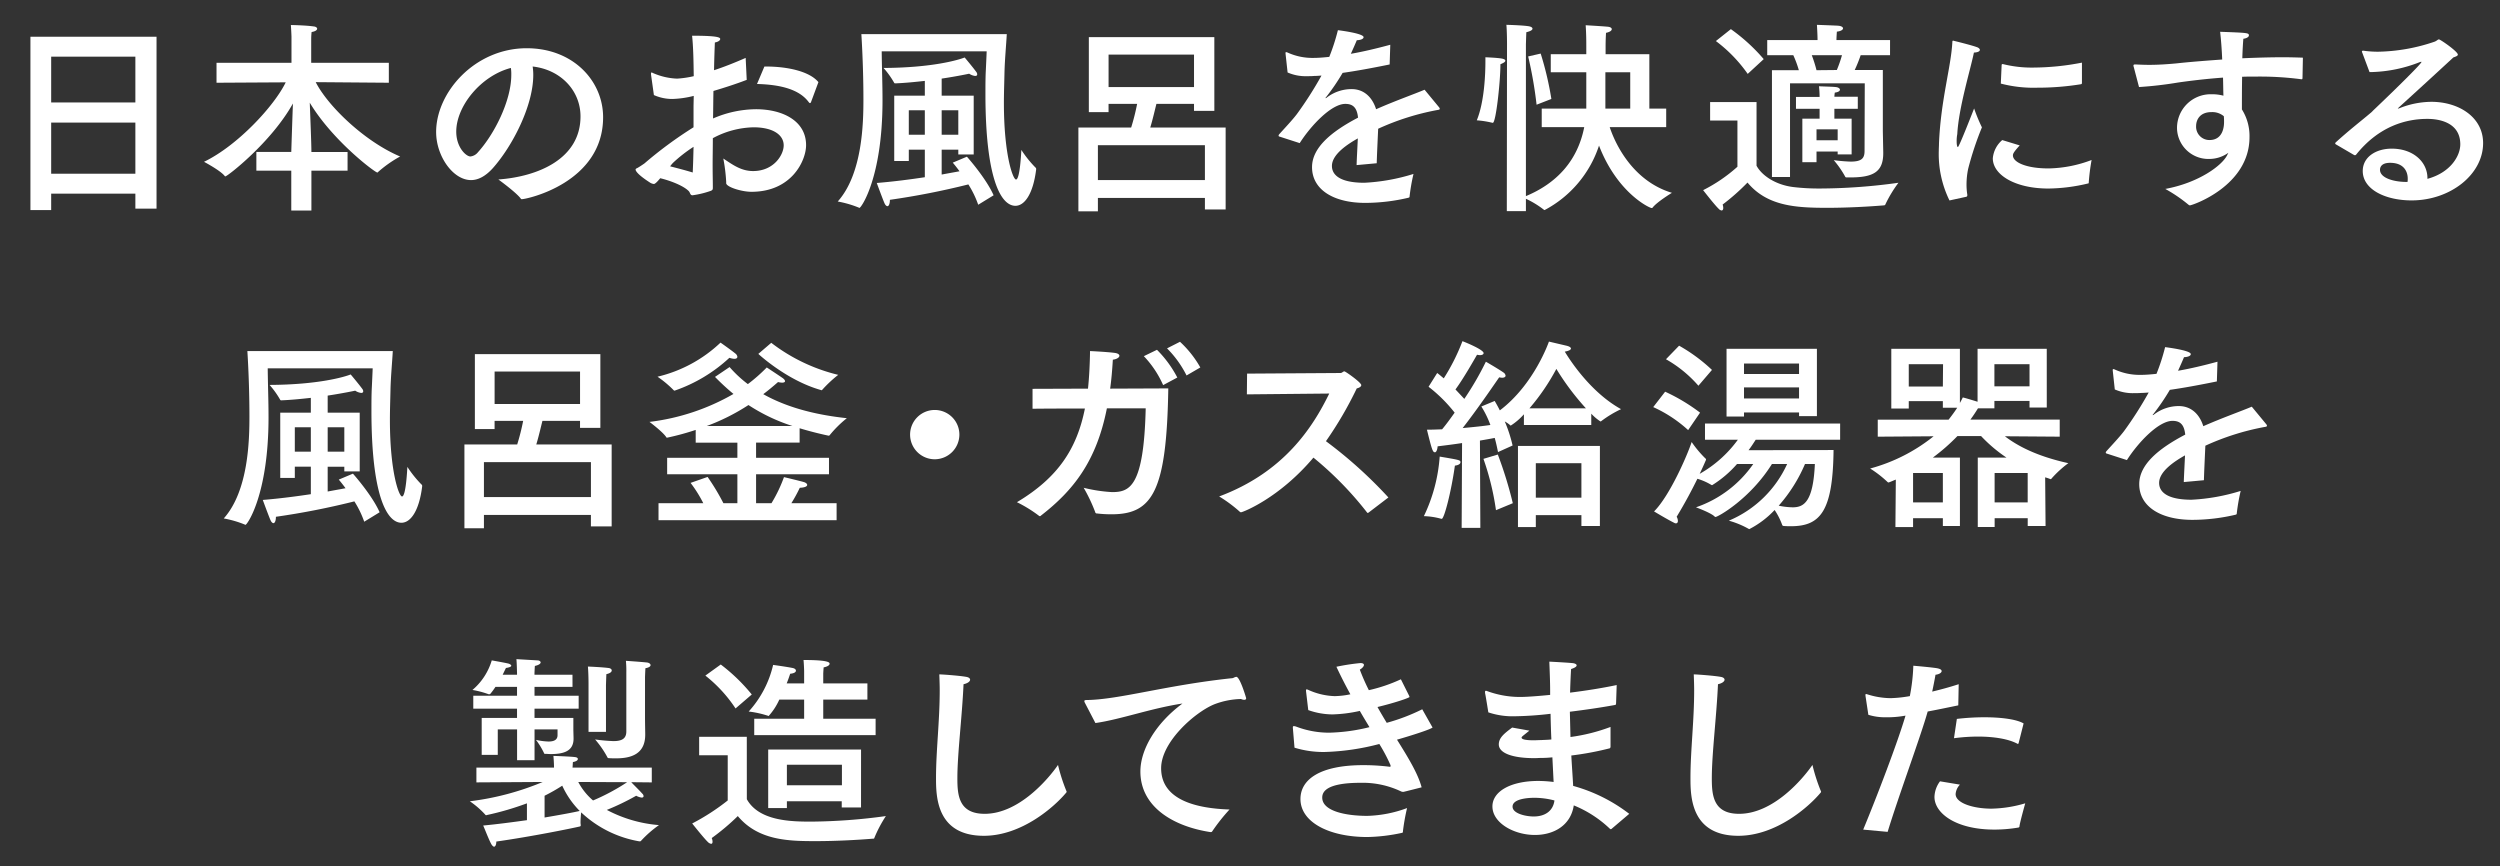
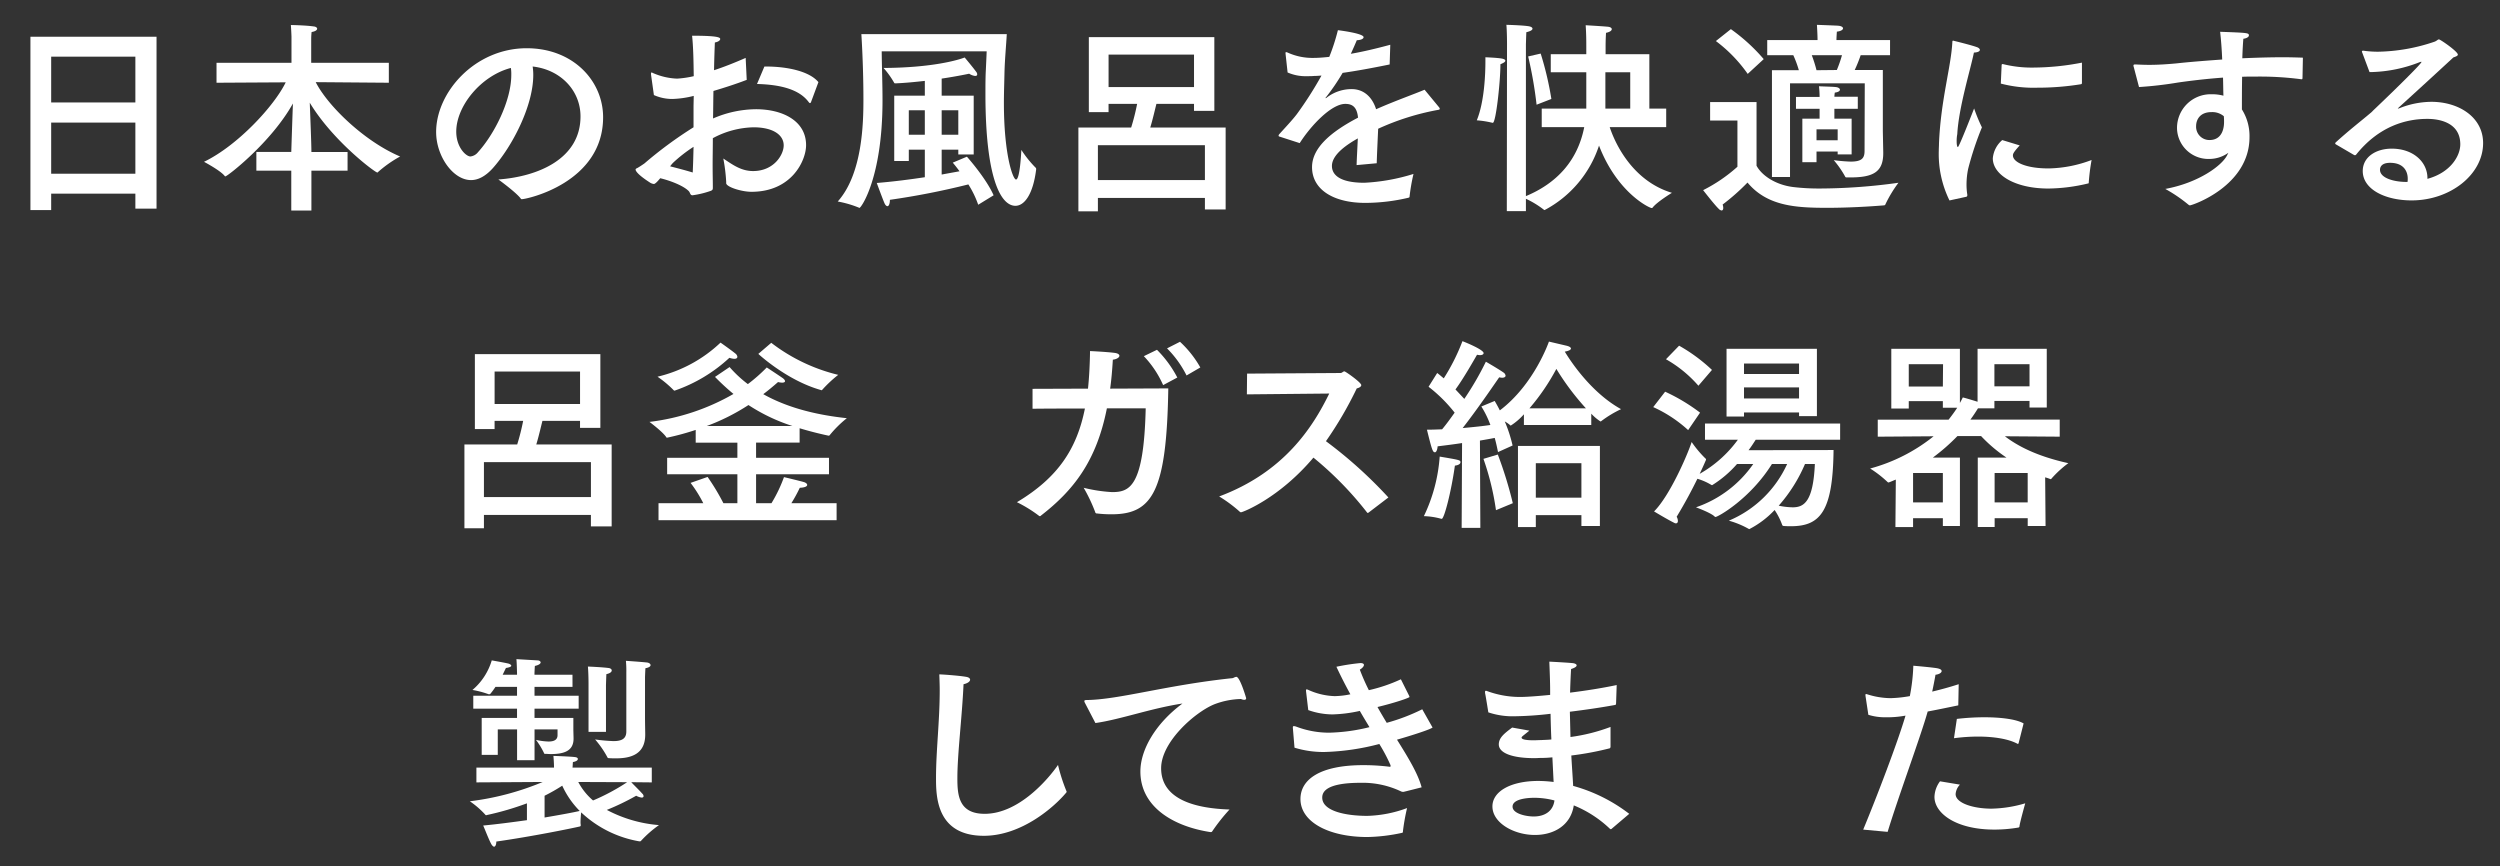
<svg xmlns="http://www.w3.org/2000/svg" height="194" viewBox="0 0 560 194" width="560">
  <rect x="0" y="0" width="560" height="194" fill="#333333" stroke="none" />
  <g fill="#fff">
    <path d="m35.063 46.735h-4.739v-3.358h-18.861v3.68h-4.646v-38.828h28.246zm-23.6-34.044v10.259h18.861v-10.259zm0 14.768v11.455h18.861v-11.455z" />
    <path d="m87.1 18.534-16.379-.134c2.76 5.428 11.041 13.341 18.908 16.654a26.68 26.68 0 0 0 -4.969 3.5c-.046.046-.091.092-.137.092-.507 0-9.984-7.085-15.136-15.642.139 3.635.368 9.293.368 11.041h8.1v4.187h-8.1v8.925h-4.509v-8.933h-7.82v-4.187h7.82c.046-1.564.231-7.13.368-10.857-4.831 8.7-14.675 16.332-15.135 16.332a.245.245 0 0 1 -.184-.138c-1.013-1.242-4.6-3.128-4.6-3.128 7.636-3.681 15.825-12.652 18.305-17.804l-15.5.092v-4.463h16.792v-5.889s-.046-1.38-.138-2.576c0 0 3.266.046 5.153.322.46.046.736.276.736.506 0 .276-.368.6-1.242.737a14.3 14.3 0 0 0 -.092 1.609v5.291h17.391z" />
    <path d="m119.453 16.785c0 6.9-4.646 15.918-9.062 20.887-1.656 1.84-3.313 2.668-4.877 2.668-4.049 0-7.82-5.382-7.82-10.765 0-8.925 8.694-18.77 20.287-18.77 10.4 0 17.115 7.315 17.115 15.457 0 14.676-17.069 18.357-18.219 18.357a.254.254 0 0 1 -.23-.138c-1.012-1.381-5.014-4.279-5.014-4.279 8.925-.644 18.4-4.646 18.4-14.123 0-5.8-4.463-10.489-10.719-11.18a12.682 12.682 0 0 1 .139 1.886zm-17.253 12.698c0 3.543 2.209 5.567 3.175 5.567a2.527 2.527 0 0 0 1.7-.966c3.635-4 7.453-11.5 7.453-17.3a9.028 9.028 0 0 0 -.091-1.564c-6.714 1.749-12.237 8.559-12.237 14.263z" />
    <path d="m167.266 17.89c-2.393.92-4.969 1.748-7.453 2.484-.045 1.978-.045 4.049-.092 6.165a24.477 24.477 0 0 1 9.615-2.071c5.936 0 11.226 2.577 11.226 8.051 0 3.405-3.175 10.444-12.238 10.444-2.254 0-5.658-1.1-5.658-1.933v-.322a38.833 38.833 0 0 0 -.644-5.2c2.208 1.473 4.048 2.807 6.67 2.807 4.646 0 6.855-3.635 6.855-5.751 0-2.346-2.393-4.048-6.763-4.048a20.054 20.054 0 0 0 -9.109 2.438c0 2.116-.046 4.187-.046 6.073 0 1.84.046 3.542.046 4.922 0 .414 0 .6-.414.783a20.535 20.535 0 0 1 -4.14 1.012c-.552 0-.507-.6-.828-.921-1.1-1.149-3.911-2.3-6.4-2.9-.46.552-1.1 1.289-1.426 1.289a2.155 2.155 0 0 1 -.737-.231c-3.036-1.932-3.358-2.76-3.358-2.99 0-.138.092-.23.414-.368.277-.138 1.381-.874 1.565-1.012a90.761 90.761 0 0 1 11-8.1v-4.732l.046-2.3a21.754 21.754 0 0 1 -4.83.69 10.1 10.1 0 0 1 -4.095-.874l-.644-4.6v-.185c0-.184.045-.275.137-.275s.139.046.23.091a14.735 14.735 0 0 0 5.475 1.288 22.548 22.548 0 0 0 3.727-.551c-.046-3.359-.092-6.487-.369-9.063 5.66 0 6.3.367 6.3.736 0 .322-.46.644-1.2.782-.046 1.334-.138 3.5-.184 6.21 2.117-.69 4.463-1.61 7.084-2.76zm-16.466 18.54a6.656 6.656 0 0 0 -.69.828c1.8.46 3.543.92 5.06 1.38.092-1.886.139-3.818.185-5.751a32.438 32.438 0 0 0 -4.555 3.543zm30.87-13.572c-.047.138-.139.23-.23.23s-.139-.046-.231-.138c-2.115-2.944-6.394-4-11.638-4.14l1.656-3.911h.275c5.337 0 9.984 1.242 11.824 3.5z" />
    <path d="m197.5 11.5c.046 3.956.184 7.361.184 11 0 17.3-4.785 24.061-5.153 24.061a.17.17 0 0 1 -.138-.046 23.79 23.79 0 0 0 -4.739-1.38c5.567-6.211 5.751-17.712 5.751-22.865 0-4.232-.137-9.477-.46-14.629h32.573c-.139 2.576-.414 5.336-.507 8.326-.046 2.393-.138 4.739-.138 7.085 0 11.639 2.024 17.16 2.714 17.16.874 0 1.15-5.888 1.2-6.625a24.75 24.75 0 0 0 3.174 3.957c.139.092.139.23.139.414-.69 5.566-2.623 8.143-4.647 8.143-3.358 0-6.716-6.4-6.716-25.073 0-1.84 0-3.68.091-5.337 0 0 .184-3.864.184-4.186zm20.61 23.1h-3.45v-1.069h-3.726v5.569c1.7-.322 3.036-.552 4-.736-.874-1.2-1.518-1.932-1.518-1.932l3.174-1.335s4.278 4.785 5.98 8.65l-3.45 2.116a21.922 21.922 0 0 0 -2.208-4.555 170.652 170.652 0 0 1 -17.574 3.451c0 .966-.275 1.426-.553 1.426-.229 0-.506-.276-.689-.736-.368-.828-1.7-4.463-1.7-4.463 3.956-.322 7.682-.828 10.764-1.288v-6.167h-3.588v2.531h-3.265v-14.63h6.853v-3.312c-2.07.23-4.324.46-6.532.552-.229 0-.276 0-.368-.184a19.67 19.67 0 0 0 -2.346-3.267c10.949-.046 16.791-1.794 18.172-2.346 0 0 1.748 2.071 2.622 3.266a.859.859 0 0 1 .185.507c0 .23-.139.367-.461.367a3.034 3.034 0 0 1 -1.334-.506s-2.53.553-6.164 1.1v3.819h7.176zm-14.538-9.9v5.475h3.588v-5.475zm7.362 0v5.475h3.726v-5.475z" />
    <path d="m272.014 24.837h-4.555v-1.565h-8.419c-.321 1.242-.828 3.5-1.38 5.291h16.884v18.356h-4.644v-2.577h-23.971v2.991h-4.37v-18.77h11.822a49.3 49.3 0 0 0 1.335-5.291h-6.4v1.841h-4.416v-16.792h28.11zm-26.085 7.682v7.821h23.971v-7.821zm2.391-20.288v7.269h19.139v-7.269z" />
    <path d="m311.283 14.439c-4.048.828-7.59 1.472-10.535 1.886a48.855 48.855 0 0 1 -3.772 5.521c-.092.092-.092.138-.046.138a.4.4 0 0 0 .275-.138 9.118 9.118 0 0 1 5.659-1.886c2.622.046 4.509 1.748 5.383 4.508 4.279-1.886 8.465-3.358 10.858-4.37l3.266 3.956a.615.615 0 0 1 .138.322c0 .184-.276.231-.6.277a56.385 56.385 0 0 0 -13.2 4.186c-.092 2.07-.275 5.842-.322 7.729l-4.508.414c.045-1.518.184-4 .275-5.981-2.208 1.242-5.8 3.543-5.8 6.165 0 1.1.5 3.772 7.269 3.772a43.873 43.873 0 0 0 11-1.978 43.248 43.248 0 0 0 -.874 5.015c0 .23-.092.276-.276.322a42.4 42.4 0 0 1 -9.661 1.15c-7.131 0-11.915-2.991-11.915-8.005 0-4.325 4.232-7.913 10.305-11.087-.23-2.209-1.105-3.083-2.853-3.083-3.128 0-7.729 4.877-10.213 8.787l-4.416-1.426c-.231-.046-.322-.138-.322-.23a.611.611 0 0 1 .138-.322c1.2-1.334 2.944-3.174 3.955-4.509a82.173 82.173 0 0 0 5.522-8.648c-.6.045-1.15.091-1.656.091-.506.047-1.012.047-1.473.047a10.048 10.048 0 0 1 -4.462-.828l-.463-4.234v-.138c0-.138.046-.184.138-.184a1.161 1.161 0 0 1 .322.092 13.373 13.373 0 0 0 5.889 1.2c.966 0 2.116-.092 3.45-.23a45.55 45.55 0 0 0 1.932-5.98s5.752.689 5.752 1.564c0 .368-.553.644-1.52.689-.321.783-.828 1.933-1.334 3.037 2.669-.46 5.613-1.15 8.834-2.024z" />
    <path d="m334.4 27.505h-.1a21.392 21.392 0 0 0 -3.5-.552c1.748-4.233 1.932-10.719 1.932-13.158v-.966s2.484.092 3.589.276c.506.092.873.23.873.506 0 .23-.322.46-1.1.782.006 3.819-1.008 13.112-1.694 13.112zm35.055-3.175h3.773v4.141h-12.656c1.565 4.692 5.7 12.237 13.94 14.722 0 0-3.4 2.07-4.324 3.312a.255.255 0 0 1 -.231.092c-.46 0-7.682-3.359-11.777-13.985a25.222 25.222 0 0 1 -12.192 14.445.35.35 0 0 1 -.183-.092 20.567 20.567 0 0 0 -4-2.438v2.76h-4.279l.046-37.494s0-2.622-.138-4.233c0 0 3.679.092 5.014.323.506.091.829.275.829.551s-.415.553-1.38.783c-.047 1.2-.092 2.714-.092 2.714v34c6.946-2.9 11.593-7.958 13.064-15.457h-9.522v-4.144h9.983v-8.142h-7.959v-4.049h7.959v-1.7c0-.92 0-2.852-.138-4.785 0 0 3.266.184 4.83.322.691.046 1.012.276 1.012.553 0 .321-.414.644-1.288.828-.046 1.011-.092 1.655-.092 3.266v1.518h9.8zm-24.341-12.33a71.613 71.613 0 0 1 2.393 10.167l-3.313 1.288a92.591 92.591 0 0 0 -1.885-10.811zm14.492 4.187v8.143h5.567v-8.142z" />
    <path d="m393.465 37.12c1.242 2.3 4.416 4.325 8.281 4.785a48.7 48.7 0 0 0 6.164.321 129.435 129.435 0 0 0 17.344-1.288 28.23 28.23 0 0 0 -2.9 4.785.345.345 0 0 1 -.323.276c-3.312.276-8.188.552-12.743.552-7.039 0-13.433-.368-17.849-5.659a48.208 48.208 0 0 1 -5.568 4.923 2.522 2.522 0 0 1 .138.782c0 .322-.138.552-.367.552a1.132 1.132 0 0 1 -.691-.414c-.921-.874-3.45-4.141-3.45-4.141a34.985 34.985 0 0 0 7.683-5.244v-10.35h-6.118v-4.142h10.4zm-1.979-20.565a32.223 32.223 0 0 0 -7.13-7.36l3.359-2.668a40.747 40.747 0 0 1 7.36 6.716zm31.882-4.186h-6.579a30.96 30.96 0 0 1 -1.334 3.312h6.3v13.71l.092 4.693v.23c0 4.14-2.162 5.428-7.361 5.428h-.828c-.229 0-.276-.046-.368-.23a21.173 21.173 0 0 0 -2.53-3.634 37.607 37.607 0 0 0 3.772.322c2.485 0 3.129-.736 3.129-2.393l.046-15.135h-16.743v20.978h-4.048v-23.923h6.026a23.452 23.452 0 0 0 -1.243-3.358h-5.841v-3.4h11.271c0-.783-.047-1.933-.139-3.4.184 0 3.866.138 4.647.184.828.046 1.2.322 1.2.6 0 .322-.506.645-1.38.736-.046.69-.092 1.381-.092 1.887h12.007zm-7.222 12.007h-5.246v2.209h3.865v8.005h-3.129v-.644h-4.736v2.392h-3.174v-9.753h3.863v-2.209h-5.289v-2.668h5.29v-.138a22.277 22.277 0 0 0 -.137-2.254c.23.046 2.991.092 3.726.184.6.046.966.322.966.6s-.367.552-1.15.644a7.742 7.742 0 0 0 -.092.92h5.245zm-10.306-12.007a29.84 29.84 0 0 1 1.059 3.358l4.554-.046a28.725 28.725 0 0 0 1.151-3.312zm1.06 16.608v2.438h4.738v-2.438z" />
    <path d="m436.682 44.9a23.616 23.616 0 0 1 -2.393-11.134c0-.552.046-1.149.046-1.7.414-9.753 2.714-17.113 2.99-22.634 0-.23.046-.322.185-.322a.35.35 0 0 1 .184.046c.23.046 3.772.92 5.06 1.38.46.138.736.414.736.644 0 .276-.368.552-1.334.6-.783 3.864-3.4 12.283-3.726 18.264a8.212 8.212 0 0 0 -.139 1.61c0 .874.139 1.288.277 1.288.276 0 3.633-8.649 3.633-8.649a36.53 36.53 0 0 0 1.749 4.233 71.106 71.106 0 0 0 -3.083 9.293 17.424 17.424 0 0 0 -.367 3.45 14.727 14.727 0 0 0 .184 2.393c0 .184-.046.368-.231.414zm15.733-12.33c-1.471 1.61-1.518 1.933-1.518 2.255 0 1.564 3.129 2.944 8.142 2.9a28.35 28.35 0 0 0 9.478-1.886 47.063 47.063 0 0 0 -.644 5.152.1.1 0 0 1 -.092.092 39.363 39.363 0 0 1 -8.925 1.15c-7.591 0-12.467-3.128-12.467-6.762a6.065 6.065 0 0 1 2.115-4.095zm13.94-13.985a.264.264 0 0 1 -.185.276 60.68 60.68 0 0 1 -9.752.782 29.027 29.027 0 0 1 -8.235-.92l.184-4.141a.21.21 0 0 1 .184-.23h.092a26.5 26.5 0 0 0 6.947.783 57.7 57.7 0 0 0 10.765-1.105z" />
    <path d="m515.759 17.522c-.046.23-.046.23-.276.23a71.8 71.8 0 0 0 -9.891-.6c-1.1 0-2.254 0-3.358.045-.046 2.715-.046 5.429-.046 7.315a11.182 11.182 0 0 1 1.7 6.211c.002 10.952-12.833 15.277-13.339 15.277-.139 0-.185-.046-.322-.138a33.587 33.587 0 0 0 -5.2-3.542c7.5-1.381 12.7-5.245 13.848-7.545l.277-.553a7.338 7.338 0 0 1 -4.326 1.381 7.017 7.017 0 0 1 -7.175-6.855v-.092a7.544 7.544 0 0 1 7.681-7.545 9.988 9.988 0 0 1 2.715.322c-.046-1.242-.046-2.622-.092-4.048-3.772.276-7.222.69-10.075 1.1a85.92 85.92 0 0 1 -8.741 1.012l-1.195-4.554a.578.578 0 0 1 -.047-.277c0-.138.091-.23.322-.23h.139c.964.046 2.023.092 3.082.092 1.978 0 4.048-.138 6.026-.322 2.9-.322 6.487-.6 10.306-.874-.092-2.346-.277-4.6-.461-6.211 6.211.231 6.441.231 6.441.828 0 .323-.506.644-1.242.737-.092 1.1-.184 2.668-.231 4.37 3.082-.138 6.211-.23 9.2-.23 1.472 0 2.944.046 4.371.092zm-20.38 7.591c-2.715 0-3.451 1.84-3.451 3.128a2.982 2.982 0 0 0 2.99 3.128c3.175 0 3.268-3.312 3.268-4a13.124 13.124 0 0 0 -.047-1.335 4 4 0 0 0 -2.76-.921z" />
    <path d="m529.119 11.725a.272.272 0 0 1 -.047-.184.211.211 0 0 1 .231-.184h.092a24.1 24.1 0 0 0 3.22.23 41.1 41.1 0 0 0 12.744-2.254c.5-.184.69-.506.965-.506.323 0 4.233 2.714 4.233 3.4 0 .276-.367.414-1.012.644-3.864 3.589-8.6 7.913-12.191 11.179l-.231.23a.046.046 0 0 0 .047.046c.092 0 .23-.092.322-.092a19.509 19.509 0 0 1 7.13-1.426c6.165 0 11.594 3.45 11.594 9.247 0 7.085-7.407 12.836-16.01 12.836-5.934 0-10.95-2.485-10.95-6.579 0-3.174 2.991-5.015 6.487-5.015 4.876 0 8 3.037 8 6.579v.184c5.244-1.426 7.362-5.2 7.362-7.729 0-5.659-6.3-5.7-7.408-5.7-4.646 0-10.764 1.564-15.918 8a.413.413 0 0 1 -.229.139.418.418 0 0 1 -.231-.046l-4.093-2.393a.246.246 0 0 1 -.139-.184.351.351 0 0 1 .092-.23c3.129-2.852 5.843-4.922 7.728-6.533a4.154 4.154 0 0 0 .645-.6c5.566-5.29 10.857-10.535 10.857-10.9 0-.046 0-.046-.046-.046a2.069 2.069 0 0 0 -.368.092 31.552 31.552 0 0 1 -10.535 2.208h-.689zm10.213 28.247c0-.414-.047-3.5-3.957-3.5-2.208 0-2.254 1.288-2.254 1.564 0 1.886 3.221 2.714 5.843 2.714h.321a4.369 4.369 0 0 0 .047-.778z" />
-     <path d="m59.967 82.5c.046 3.957.184 7.361.184 10.995 0 17.3-4.786 24.061-5.153 24.061a.17.17 0 0 1 -.138-.045 23.742 23.742 0 0 0 -4.739-1.381c5.567-6.21 5.751-17.712 5.751-22.865 0-4.232-.137-9.477-.46-14.629h32.573c-.139 2.576-.415 5.336-.507 8.327-.046 2.392-.138 4.738-.138 7.085 0 11.638 2.023 17.16 2.714 17.16.874 0 1.15-5.889 1.2-6.625a24.7 24.7 0 0 0 3.174 3.956c.139.092.139.23.139.414-.69 5.566-2.623 8.144-4.647 8.144-3.358 0-6.717-6.4-6.717-25.074 0-1.84 0-3.68.092-5.337 0 0 .184-3.864.184-4.186zm20.609 23.1h-3.449v-1.058h-3.727v5.558c1.7-.322 3.036-.551 4-.736-.874-1.2-1.517-1.932-1.517-1.932l3.174-1.335s4.278 4.786 5.98 8.65l-3.45 2.116a21.922 21.922 0 0 0 -2.208-4.555 170.372 170.372 0 0 1 -17.574 3.451c0 .966-.276 1.426-.553 1.426-.229 0-.506-.276-.689-.736-.369-.828-1.7-4.463-1.7-4.463 3.957-.321 7.683-.828 10.765-1.288v-6.164h-3.589v2.53h-3.265v-14.632h6.853v-3.312c-2.07.23-4.324.46-6.532.552-.23 0-.276 0-.368-.184a19.67 19.67 0 0 0 -2.346-3.267c10.949-.046 16.791-1.794 18.172-2.345 0 0 1.748 2.07 2.622 3.265a.861.861 0 0 1 .185.507c0 .23-.139.367-.461.367a3.025 3.025 0 0 1 -1.334-.506s-2.531.553-6.164 1.105v3.818h7.175zm-14.537-9.9v5.475h3.588v-5.475zm7.362 0v5.475h3.726v-5.475z" />
    <path d="m134.481 95.837h-4.555v-1.565h-8.419c-.321 1.242-.828 3.5-1.38 5.291h16.884v18.357h-4.647v-2.578h-23.964v2.992h-4.37v-18.771h11.822a49.719 49.719 0 0 0 1.335-5.291h-6.4v1.841h-4.416v-16.792h28.11zm-26.081 7.682v7.822h23.968v-7.822zm2.391-20.288v7.269h19.139v-7.269z" />
    <path d="m179.114 99.149h-9.753v3.4h16.333v3.681h-16.333v6.486h3.451a32.636 32.636 0 0 0 2.8-5.842s3.313.782 4.417 1.1c.506.138.783.414.783.644 0 .322-.506.6-1.657.644a33.7 33.7 0 0 1 -1.886 3.45h10.131v3.819h-39.892v-3.811h10.029a28.194 28.194 0 0 0 -2.851-4.554l3.818-1.334a50.8 50.8 0 0 1 3.542 5.888h3.128v-6.486h-15.733v-3.681h15.733v-3.4h-9.338v-2.853a58.224 58.224 0 0 1 -6.441 1.748c-.046 0-.092-.046-.138-.092-.69-1.151-3.772-3.45-3.772-3.45a49.6 49.6 0 0 0 18.815-6.26 52.155 52.155 0 0 1 -4.141-3.819l3.266-2.208a26.759 26.759 0 0 0 4.095 3.819 36.687 36.687 0 0 0 4.232-3.727s2.669 1.748 3.589 2.393c.367.275.506.506.506.689s-.231.323-.645.323a4.06 4.06 0 0 1 -.92-.138c-1.1.966-2.208 1.886-3.312 2.714 5.889 3.312 12.7 4.738 18.724 5.383a25.123 25.123 0 0 0 -3.818 3.772.255.255 0 0 1 -.23.138h-.092c-2.346-.506-4.463-1.058-6.441-1.657zm-28.014-11.64a.353.353 0 0 1 -.185-.091 24.184 24.184 0 0 0 -3.634-3.036 30.8 30.8 0 0 0 14.119-7.637s2.485 1.748 3.313 2.437a1.107 1.107 0 0 1 .459.737c0 .276-.23.46-.689.46a4.272 4.272 0 0 1 -1.1-.23 34.535 34.535 0 0 1 -12.283 7.36zm26.4 7.914a40.582 40.582 0 0 1 -9.846-4.693 46.653 46.653 0 0 1 -9.338 4.693zm-4.738-18.632a39.936 39.936 0 0 0 15 7.176 28.07 28.07 0 0 0 -3.589 3.359c-.046.046-.093.092-.138.092s-.093-.046-.138-.046c-7.683-2.162-14.032-8.1-14.032-8.1z" />
-     <path d="m209.381 102.876a5.521 5.521 0 1 1 5.521-5.521 5.537 5.537 0 0 1 -5.521 5.521z" />
    <path d="m247.943 91.467c-2.347 11.869-7.5 18.4-14.814 24.06a.185.185 0 0 1 -.184.092.253.253 0 0 1 -.23-.092 29.831 29.831 0 0 0 -4.923-3.036c9.247-5.521 13.434-12.008 15.228-20.979-3.819 0-7.683 0-11.731.046v-4.458l12.421-.045c.276-2.623.414-5.429.46-8.419 0 0 3.864.184 5.521.414.736.091 1.057.368 1.057.644 0 .368-.6.782-1.471.874-.138 2.3-.322 4.462-.6 6.487l13.023-.055c-.367 22.911-3.449 28.2-12.7 28.2a26.389 26.389 0 0 1 -3.265-.184.368.368 0 0 1 -.415-.322 36.6 36.6 0 0 0 -2.576-5.429 34.252 34.252 0 0 0 6.348.966c3.957 0 7.131-1.149 7.545-18.769zm12.6-5.2a22.505 22.505 0 0 0 -4.325-6.486l2.945-1.426a25.287 25.287 0 0 1 4.555 6.21zm5.245-2.162a23.441 23.441 0 0 0 -4.371-6.072l2.9-1.473a23.5 23.5 0 0 1 4.555 5.751z" />
    <path d="m279.3 88.338.046-4.647 20.931-.138c.37 0 .553-.368.875-.368.23 0 3.772 2.485 3.772 3.082 0 .323-.414.6-1.012.737a83.346 83.346 0 0 1 -6.9 11.823 99.878 99.878 0 0 1 13.988 12.605l-4.462 3.405a.348.348 0 0 1 -.184.046c-.046 0-.092 0-.138-.092a76.083 76.083 0 0 0 -12.008-12.283c-7.728 9.155-15.871 12.237-16.193 12.237a.34.34 0 0 1 -.277-.092 31 31 0 0 0 -4.646-3.45c14.538-5.429 20.978-15.5 24.659-23.049z" />
    <path d="m322.952 116.217h-.092a16.024 16.024 0 0 0 -3.911-.6 36.711 36.711 0 0 0 3.543-13.342c4.6.782 4.647.782 4.647 1.288 0 .322-.414.645-1.242.736-.828 5.891-2.397 11.918-2.945 11.918zm27.925-38.783c.6.139 1.013.368 1.013.645 0 .229-.368.506-1.38.689 1.564 2.577 6.118 9.294 12.605 12.882a24.928 24.928 0 0 0 -4.417 2.668.34.34 0 0 1 -.184.093 10.851 10.851 0 0 1 -2.07-1.748v2.53h-15.089v-2.393a14.025 14.025 0 0 1 -2.945 2.531c-.047 0-.091-.046-.138-.092a6.351 6.351 0 0 0 -1.2-.828 31.956 31.956 0 0 1 1.748 5.382l-3.266 1.472c-.185-.92-.414-2.024-.737-3.174-.874.184-1.977.368-3.311.6l.092 19.552h-4.188l.093-19c-1.749.276-3.635.506-5.475.736-.046.691-.276 1.334-.6 1.334-.506 0-.69-.6-1.794-5.06 1.1 0 2.255-.046 3.4-.092.966-1.15 1.886-2.439 2.807-3.727a33.11 33.11 0 0 0 -5.843-5.8l1.932-3.082c.506.369.966.783 1.472 1.2a45.576 45.576 0 0 0 4.187-8.327c.414.137 4.739 1.885 4.739 2.668 0 .276-.322.459-.828.459a3.61 3.61 0 0 1 -.645-.091c-.322.551-2.99 5.291-4.83 7.775.736.781 1.426 1.518 1.978 2.116a67.222 67.222 0 0 0 4.831-8.327c.183.092 3.082 1.794 3.91 2.393a1.029 1.029 0 0 1 .506.735c0 .231-.231.46-.782.46a4.288 4.288 0 0 1 -.644-.092c-.414.552-4.555 6.717-8.189 11.364 2.53-.23 4.785-.46 6.211-.69a21.654 21.654 0 0 0 -2.025-4.141l2.99-1.242c.185.323.645 1.1 1.151 2.116 7.729-5.842 11-15.412 11-15.412zm-15.365 24.383a89.791 89.791 0 0 1 3.358 10.9l-3.772 1.565a59.322 59.322 0 0 0 -2.807-11.5zm22.864 16.01h-4.14v-2.438h-10.213v2.668h-4v-18.172h18.356zm-3.128-26.36a57.229 57.229 0 0 1 -6.625-8.833 48.02 48.02 0 0 1 -6.027 8.833zm-11.225 12.283v7.728h10.213v-7.728z" />
    <path d="m378.144 96.342a29.6 29.6 0 0 0 -7.822-5.152l2.669-3.45a41.375 41.375 0 0 1 7.822 4.692zm34.044 2.163h-18.909c-.46.69-.965 1.518-1.609 2.346l19.045-.046c-.137 13.618-2.9 17.068-9.522 17.068-.506 0-1.013 0-1.564-.046-.23 0-.369-.092-.414-.23a15.4 15.4 0 0 0 -1.7-3.358 20.844 20.844 0 0 1 -5.658 4.278c-.092 0-.139-.046-.231-.092a19.6 19.6 0 0 0 -4.37-1.793 24.948 24.948 0 0 0 13.066-12.7h-3.405c-4.877 7.822-12.1 11.87-12.651 11.87a.241.241 0 0 1 -.185-.092c-.781-.828-4.185-2.071-4.185-2.071a25.784 25.784 0 0 0 12.835-9.707h-3.634a24.689 24.689 0 0 1 -5.567 4.74.346.346 0 0 1 -.185-.047 13.252 13.252 0 0 0 -3.128-1.38c-1.2 2.438-2.668 5.245-4.646 8.511a1.907 1.907 0 0 1 .276.92c0 .322-.139.552-.414.552a.617.617 0 0 1 -.368-.092c-1.427-.69-4.555-2.576-4.555-2.576 3.542-3.543 7.5-12.7 8.419-15.55a24.423 24.423 0 0 0 3.082 3.68.255.255 0 0 1 .139.231.271.271 0 0 1 -.047.183q-.621 1.45-1.379 3.037a27.032 27.032 0 0 0 8.556-7.637h-7.361v-3.633h30.272zm-31.744-12.1a27.63 27.63 0 0 0 -7.268-5.935l2.943-3.037a37.552 37.552 0 0 1 7.362 5.429zm26.545 6.809h-4v-.829h-12.332v.92h-3.911v-15.18h20.243zm-16.332-11.777v2.346h12.329v-2.346zm0 5.337v2.484h12.329v-2.484zm13.663 17.159a34.466 34.466 0 0 1 -5.888 9.34 16.385 16.385 0 0 0 3.129.367c2.53 0 4.6-1.242 4.968-9.707z" />
    <path d="m458.477 91.282h-3.864v-1.472h-7.867v1.657h-3.68c-.46.735-1.013 1.61-1.7 2.53h20.012v3.818l-12.283-.092c2.761 2.117 7.085 4.462 14.216 6.027a23.651 23.651 0 0 0 -3.773 3.45.245.245 0 0 1 -.183.138c-.047 0-.092-.046-.139-.046a10.336 10.336 0 0 0 -1.1-.368l.091 10.9h-4v-1.748h-7.407v1.978h-3.78v-15.546h6.44a32.829 32.829 0 0 1 -5.7-4.832h-5.291a45 45 0 0 1 -5.521 4.832h6.074v15.319h-3.822v-1.748h-6.672v1.978h-3.956l.092-10.627c-.506.184-.966.414-1.471.6-.047 0-.092.046-.184.046a.348.348 0 0 1 -.185-.092 24.709 24.709 0 0 0 -3.911-3.036 38.79 38.79 0 0 0 14.217-7.223l-12.514.092v-3.817h15.871c.691-.874 1.334-1.748 1.933-2.669h-3.22v-1.475h-7.637v1.656h-3.91v-13.387h15.366v12.145c.229-.414.459-.828.643-1.242.138 0 2.025.552 3.313.966v-11.869h15.5zm-30.915-9.707v5.015h7.638l.045-5.015zm.965 24.383v6.579h6.673v-6.579zm18.219-24.383v4.969h7.867v-4.969zm.046 24.383v6.579h7.408v-6.579z" />
-     <path d="m496.578 85.439c-4.049.828-7.592 1.473-10.535 1.887a49.08 49.08 0 0 1 -3.773 5.52c-.092.092-.092.138-.045.138a.4.4 0 0 0 .275-.138 9.113 9.113 0 0 1 5.658-1.886c2.623.047 4.51 1.749 5.383 4.508 4.279-1.885 8.465-3.358 10.858-4.37l3.266 3.956a.617.617 0 0 1 .138.323c0 .183-.276.23-.6.276a56.326 56.326 0 0 0 -13.203 4.187c-.092 2.07-.276 5.841-.322 7.728l-4.509.414c.046-1.518.185-4 .276-5.98-2.209 1.242-5.8 3.542-5.8 6.164 0 1.1.5 3.772 7.268 3.772a43.905 43.905 0 0 0 11-1.977 43.056 43.056 0 0 0 -.873 5.014c0 .23-.093.276-.277.322a42.393 42.393 0 0 1 -9.66 1.15c-7.131 0-11.916-2.99-11.916-8.005 0-4.324 4.232-7.913 10.305-11.087-.229-2.209-1.1-3.083-2.852-3.083-3.129 0-7.729 4.877-10.213 8.787l-4.416-1.425c-.231-.046-.322-.138-.322-.231a.6.6 0 0 1 .137-.321c1.2-1.335 2.945-3.175 3.956-4.509a82.449 82.449 0 0 0 5.522-8.649c-.6.045-1.151.091-1.656.091-.507.047-1.013.047-1.473.047a10.049 10.049 0 0 1 -4.463-.828l-.459-4.234v-.139c0-.138.046-.184.138-.184a1.161 1.161 0 0 1 .322.092 13.375 13.375 0 0 0 5.889 1.2c.967 0 2.117-.091 3.451-.23a45.5 45.5 0 0 0 1.932-5.98s5.75.69 5.75 1.564c0 .368-.551.644-1.518.689-.322.783-.828 1.933-1.334 3.038 2.668-.46 5.613-1.151 8.833-2.025z" />
    <path d="m146 175.256-4.6-.046c.552.6 1.7 1.7 2.484 2.576a.794.794 0 0 1 .275.552c0 .184-.136.322-.413.322a3.423 3.423 0 0 1 -1.242-.414 55.16 55.16 0 0 1 -6.579 3.175 29.966 29.966 0 0 0 11.686 3.4 25.017 25.017 0 0 0 -4 3.5.331.331 0 0 1 -.277.138h-.137a25.224 25.224 0 0 1 -13.02-6.487c-.047.506-.139 1.519-.139 2.3 0 .23.047.414.047.6 0 .138-.047.229-.277.276-1.793.414-10.535 2.208-18.631 3.359 0 .6-.185 1.149-.507 1.149-.138 0-.321-.138-.552-.46-.552-.92-1.656-3.818-1.886-4.278 2.99-.277 6.486-.737 9.8-1.2v-3.772a64.756 64.756 0 0 1 -8.971 2.622c-.046 0-.092.047-.138.047a.25.25 0 0 1 -.229-.139 19.678 19.678 0 0 0 -3.452-2.99 61.51 61.51 0 0 0 16.333-4.324l-14.86.092v-3.313h17.385c0-.552-.046-1.7-.138-2.622 0 0 3.956.138 4.877.276.414.046.6.23.6.414 0 .276-.323.552-1.105.69-.046.368-.046.92-.092 1.242h17.758zm-17.758-21.393h-8.51v1.979h9.89v2.9h-9.89v2.07h8.7v2.714l.045 1.794v.139c0 2.805-2.208 3.45-5.106 3.45-.414 0-.828-.046-1.289-.046-.091 0-.137 0-.183-.092a16.86 16.86 0 0 0 -1.84-3.037 14.6 14.6 0 0 0 2.806.368c1.288 0 2.024-.414 2.024-1.425v-1.289h-5.152v6.9h-3.91v-6.9h-4.326v5.705h-3.601v-8.283h7.915v-2.07h-9.8v-2.9h9.8v-1.979h-4.832a16.821 16.821 0 0 1 -1.15 1.564.389.389 0 0 1 -.276.092h-.092a19.624 19.624 0 0 0 -3.635-.966 13.855 13.855 0 0 0 4.325-6.625s2.853.506 3.634.691c.414.092.736.322.736.506s-.322.368-1.195.506c-.23.46-.461.965-.736 1.518h3.221v-.322s-.047-2.393-.139-3.175c0 0 3.957.231 4.692.276.46 0 .737.231.737.46 0 .277-.415.6-1.289.783-.045.368-.091 1.656-.091 1.656v.322h8.51zm-6.256 29.26c3.543-.6 6.533-1.151 7.867-1.473a19.58 19.58 0 0 1 -3.91-5.658 40.676 40.676 0 0 1 -3.957 2.254zm7.544-7.959a14.06 14.06 0 0 0 3.313 4.14 46.756 46.756 0 0 0 7.637-4.094zm6.211-11.226h-3.91v-10.811s0-2.254-.138-3.819c.138 0 3.266.139 4.6.323.46.045.737.276.737.551 0 .323-.369.645-1.2.828-.046.921-.092 2.485-.092 2.485zm8.741-3.5c0 1.288.047 3.635.047 3.91v.231c0 4.37-3.221 5.29-6.534 5.29-.506 0-1.058 0-1.61-.046-.184 0-.276-.046-.321-.184a21.546 21.546 0 0 0 -2.761-4 40.222 40.222 0 0 0 4.095.369c1.84 0 2.9-.506 2.9-2.163v-13.245a24.548 24.548 0 0 0 -.092-2.576s3.358.231 4.647.368c.551.046.873.323.873.6s-.367.552-1.151.689c-.044.6-.091 1.979-.091 1.979z" />
-     <path d="m167.292 179.028c2.761 4.969 10.167 5.015 14.491 5.015a128.646 128.646 0 0 0 16.655-1.243 28.7 28.7 0 0 0 -2.577 4.877c-.046.184-.091.184-.276.184-3.311.276-8.28.552-12.835.552-5.98 0-12.882-.092-17.482-5.613a50.58 50.58 0 0 1 -5.843 4.923 2.092 2.092 0 0 1 .185.828c0 .276-.092.46-.323.46a1.343 1.343 0 0 1 -.736-.414c-.92-.874-3.5-4.14-3.5-4.14a49.5 49.5 0 0 0 7.959-5.153v-10.121h-6.4v-4.14h10.673zm-2.53-20.334a31.269 31.269 0 0 0 -6.762-7.361l3.45-2.485a40.406 40.406 0 0 1 6.948 6.717zm29.535-1.978h-9.891v4.278h11.731v3.681h-27.189v-3.681h11.179v-4.278h-5.566a13.92 13.92 0 0 1 -2.393 3.68.144.144 0 0 1 -.092-.046 22.027 22.027 0 0 0 -4.37-.966 23.332 23.332 0 0 0 5.475-10.443s3.036.414 4.37.69c.461.091.736.322.736.6 0 .321-.368.6-1.288.69-.138.414-.368 1.15-.782 2.162h3.91v-2.806s-.045-1.564-.138-2.438c5.613 0 5.843.551 5.843.828 0 .322-.414.643-1.334.828-.047.506-.092 1.38-.092 1.38v2.208h9.894zm-1.426 24.152h-4.324v-1.38h-12.284v1.519h-4.187v-13.107h20.8zm-16.608-9.568v4.6h12.329v-4.6z" />
    <path d="m214.451 174.336c0 3.818.323 7.959 6.119 7.959 7.683 0 14.308-7.868 16.424-10.95a39.9 39.9 0 0 0 1.84 5.75.648.648 0 0 1 .092.277.417.417 0 0 1 -.138.23c-2.576 3.082-9.891 9.615-18.4 9.615-10.674 0-10.72-8.879-10.72-13.019 0-6.027.828-12.7.828-19.507 0-1.2-.046-2.438-.092-3.634 1.334.046 4.739.322 5.981.552.643.092.92.368.92.644 0 .414-.6.828-1.472 1.012-.323 7.315-1.382 15.596-1.382 21.071z" />
    <path d="m243.026 157.452a1.07 1.07 0 0 1 -.139-.414c0-.139.139-.231.507-.231 7.268-.091 17.758-3.312 32.433-4.876a1.093 1.093 0 0 0 .552-.138 1.912 1.912 0 0 1 .553-.184c.828 0 2.208 4.738 2.208 4.784 0 .231-.138.368-.414.368a1.877 1.877 0 0 1 -.737-.183 17.8 17.8 0 0 0 -5.888 1.149c-4.233 1.657-12.007 8.373-12.007 14.355 0 7.314 8.326 9.016 15.319 9.247a42.112 42.112 0 0 0 -3.864 4.876.349.349 0 0 1 -.322.184h-.092c-8.649-1.335-15.688-5.842-15.688-13.572 0-4.876 3.4-10.765 9.431-15.227-7.039 1.058-13.939 3.588-19.507 4.37z" />
    <path d="m315.686 155.933c0 .092.046.138.046.185 0 .183-3.175 1.288-7.177 2.254.69 1.242 1.381 2.392 2.07 3.542a43.513 43.513 0 0 0 7.959-3.036l2.209 3.91c.045.047.092.093.092.138 0 .323-4.739 1.84-7.959 2.76 2.529 4.049 4.691 7.591 5.519 10.674 0 0-3.771.966-4.047 1.012a1.1 1.1 0 0 1 -.552-.092 20.043 20.043 0 0 0 -9.064-1.933c-7.774 0-8.6 2.071-8.6 3.313 0 3.083 5.428 4.095 10.074 4.095a27.485 27.485 0 0 0 8.926-1.748 47.048 47.048 0 0 0 -.92 5.152c0 .322-.047.368-.276.414a39.513 39.513 0 0 1 -7.683.92c-8.649 0-15-3.359-15-8.511 0-4.417 4.416-7.591 14.078-7.591a47.735 47.735 0 0 1 5.934.368h.046c.092 0 .138-.091.138-.23 0-.046-.046-.138-.046-.184a37.773 37.773 0 0 0 -2.484-4.692 53.658 53.658 0 0 1 -12.329 1.794 22.051 22.051 0 0 1 -6.671-.966l-.368-4.417v-.138c0-.184.046-.276.229-.276a2.011 2.011 0 0 1 .461.092 20.747 20.747 0 0 0 7.453 1.381 40.963 40.963 0 0 0 9.017-1.242c-.691-1.151-1.427-2.347-2.162-3.635a31.661 31.661 0 0 1 -6.119.782 16.511 16.511 0 0 1 -5.429-.966l-.506-4.279v-.138c0-.137.046-.229.184-.229a1.773 1.773 0 0 1 .276.092 15.365 15.365 0 0 0 5.935 1.425 18.183 18.183 0 0 0 3.543-.414c-1.105-2.024-2.163-4.094-3.129-6.164a48.061 48.061 0 0 1 5.382-.828c.553 0 .783.184.783.414 0 .321-.368.735-.92 1.058a46.083 46.083 0 0 0 2.024 4.6 35.582 35.582 0 0 0 7.176-2.438z" />
    <path d="m362 157.59c-.045.184-.045.322-.229.322-3.267.6-6.763 1.1-10.121 1.517.046 1.933.091 3.866.137 5.66a40.709 40.709 0 0 0 8.971-2.254v4.465c-.045.137-.045.276-.184.322a67.4 67.4 0 0 1 -8.6 1.61c.139 2.576.322 4.922.414 6.809a36.5 36.5 0 0 1 12.561 6.257l-4 3.4c-.046 0-.092.046-.138.046s-.092-.046-.185-.092a25.682 25.682 0 0 0 -8.1-5.245c-.69 4.555-4.555 6.625-8.7 6.625-4.738 0-9.523-2.714-9.523-6.395 0-3.312 4-5.705 10.306-5.705a27.6 27.6 0 0 1 3.4.231l-.277-5.521a25.323 25.323 0 0 1 -2.529.138c-.506 0-1.013.046-1.472.046-5.015 0-8-1.151-8-3.082 0-1.519 1.288-2.485 2.99-3.773l3.864.691c-1.656 1.334-1.748 1.38-1.748 1.563 0 .368.782.6 2.761.6.46 0 1.012-.046 1.61-.046.69-.047 1.472-.047 2.3-.139-.092-1.885-.138-3.772-.185-5.75a76.1 76.1 0 0 1 -7.912.552 17.082 17.082 0 0 1 -6.027-.874s-.644-4.095-.736-4.324v-.231c0-.183.047-.276.184-.276a.5.5 0 0 1 .23.046 21.288 21.288 0 0 0 7.453 1.335c.322 0 2.07 0 6.717-.461v-.92c0-1.978-.092-4.141-.184-6.532 0 0 3.635.183 5.106.322.644.046 1.013.275 1.013.506 0 .275-.369.552-1.242.828-.092 1.38-.185 3.727-.23 5.29 3.312-.414 6.947-.966 10.443-1.7zm-18.309 21.116c-.506 0-4.876 0-4.876 1.978 0 1.565 2.99 2.208 4.738 2.208 2.437 0 4.324-1.149 4.646-3.588a17.791 17.791 0 0 0 -4.51-.598z" />
-     <path d="m383.446 174.336c0 3.818.322 7.959 6.119 7.959 7.683 0 14.308-7.868 16.423-10.95a39.938 39.938 0 0 0 1.841 5.75.662.662 0 0 1 .092.277.424.424 0 0 1 -.138.23c-2.576 3.082-9.891 9.615-18.4 9.615-10.674 0-10.719-8.879-10.719-13.019 0-6.027.828-12.7.828-19.507 0-1.2-.046-2.438-.091-3.634 1.334.046 4.738.322 5.98.552.644.092.92.368.92.644 0 .414-.6.828-1.473 1.012-.328 7.315-1.382 15.596-1.382 21.071z" />
    <path d="m438.656 158c-2.207.46-4.646.965-6.854 1.38-1.564 5.567-6.532 18.954-8.971 26.958l-5.474-.505c3.036-7.315 7.774-19.691 9.477-25.533l-.553.092a21.761 21.761 0 0 1 -3.772.276 12.58 12.58 0 0 1 -4-.552l-.644-4.278v-.185c0-.092 0-.184.138-.184a.5.5 0 0 1 .231.046 17.789 17.789 0 0 0 5.244.874 28.858 28.858 0 0 0 4.324-.46 42.011 42.011 0 0 0 .783-6.808s3.819.322 5.244.551c.783.139 1.1.369 1.1.645 0 .368-.551.736-1.379.828-.185 1.1-.461 2.485-.736 3.773 1.931-.46 3.956-1.013 5.934-1.657zm.37 17.757a3.408 3.408 0 0 0 -.967 2.117c0 2.024 3.957 3.266 8.051 3.266a28.142 28.142 0 0 0 7.544-1.2s-1.242 4.417-1.288 5.152a.291.291 0 0 1 -.229.277 32.73 32.73 0 0 1 -5.383.46c-8.741 0-13.434-3.727-13.434-7.315a6.118 6.118 0 0 1 1.243-3.5zm13.156-9.338c-.045.137-.092.23-.184.23a.161.161 0 0 0 -.092-.046c-2.024-1.1-5.336-1.61-8.833-1.61a41.581 41.581 0 0 0 -5.382.368l.644-4.325a52.687 52.687 0 0 1 6.118-.368c3.681 0 7.178.414 8.834 1.38z" />
  </g>
</svg>